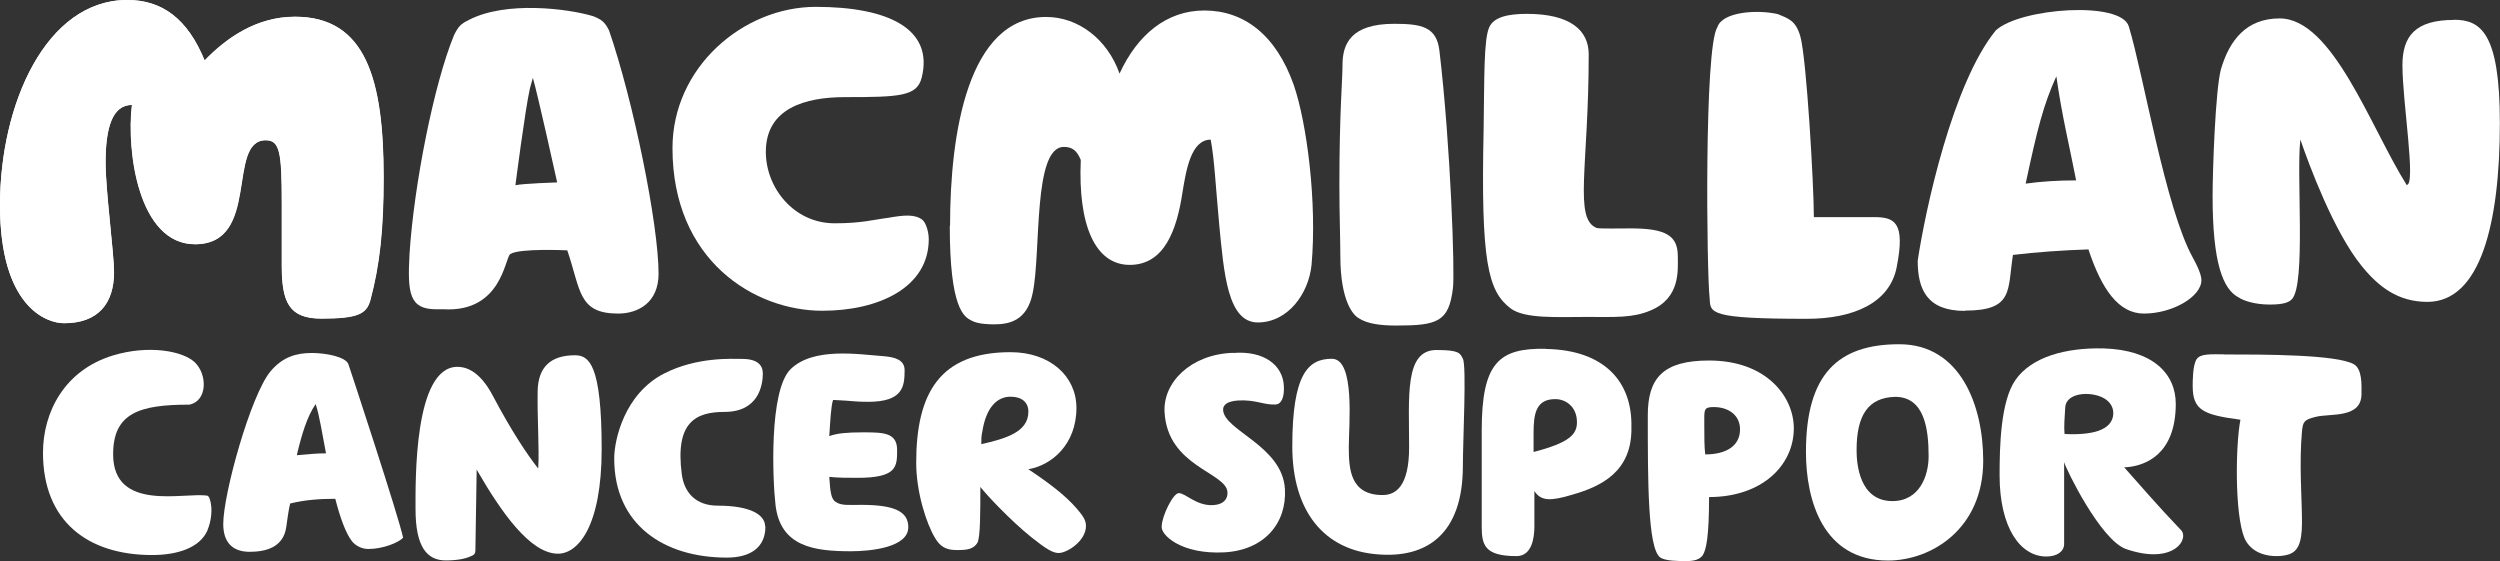
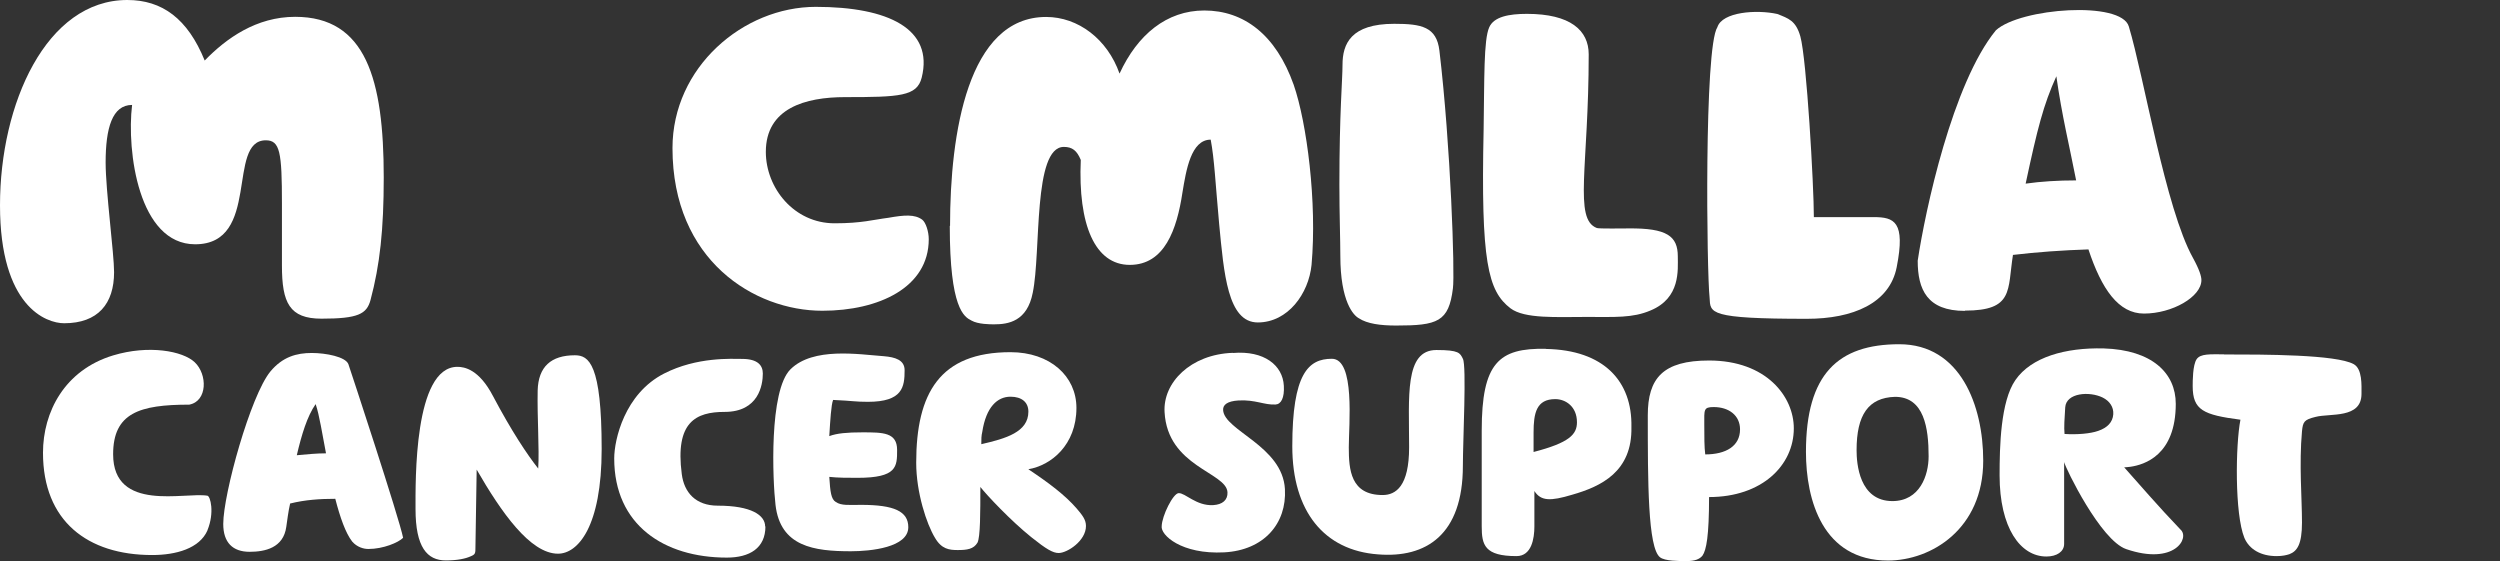
<svg xmlns="http://www.w3.org/2000/svg" width="147" height="33" viewBox="0 0 147 33" fill="none">
  <rect x="0" y="0" width="147" height="33" fill="#333333" stroke="none" />
  <g clip-path="url(#clip0_679_1576)">
-     <path d="M144.296 1.171C142.001 1.171 141.263 2.143 141.263 3.836C141.263 6.019 142.081 10.876 141.512 10.876C139.377 7.475 137.163 1.083 134.041 1.083C132.075 1.083 131.088 2.381 130.591 4.073C130.262 5.292 130.101 10.061 130.101 11.517C130.101 15.4 130.679 17.014 131.658 17.504C131.907 17.671 132.565 17.908 133.464 17.908C134.362 17.908 134.611 17.75 134.771 17.584C135.59 16.69 135.02 10.306 135.261 8.202C135.758 9.658 137.227 13.629 138.872 15.646C139.859 16.864 141.006 17.75 142.731 17.75C145.853 17.75 146.992 13.138 146.992 7.229C146.992 1.89 145.845 1.163 144.288 1.163" fill="white" />
    <path d="M115.538 18.264C118.418 18.264 118.033 17.062 118.362 14.989C119.75 14.823 121.299 14.713 122.8 14.665C123.578 17.014 124.573 18.438 126.065 18.438C127.726 18.438 129.443 17.457 129.443 16.469C129.443 16.255 129.331 15.867 128.946 15.164C127.333 12.268 126.065 4.509 125.175 1.558C124.733 0.032 118.804 0.467 117.359 1.78C114.808 4.896 113.203 12.379 112.761 15.33C112.761 17.022 113.315 18.28 115.53 18.28M119.108 10.797C119.799 7.57 120.152 6.162 120.914 4.485C121.235 6.787 121.692 8.622 122.077 10.607C121.002 10.607 119.999 10.671 119.116 10.797" fill="white" />
    <path d="M88.818 18.13C89.652 18.755 91.522 18.636 93.295 18.636C94.956 18.636 95.999 18.707 97.05 18.256C98.824 17.521 98.655 15.875 98.655 15.076C98.655 13.882 98.013 13.408 95.759 13.431C95.43 13.431 94.033 13.455 93.897 13.408C92.517 12.893 93.416 9.785 93.416 3.196C93.416 1.78 92.332 0.815 89.781 0.815C88.73 0.815 87.839 0.981 87.566 1.606C87.237 2.342 87.285 4.62 87.237 7.625C87.069 15.401 87.486 17.109 88.818 18.13Z" fill="white" />
    <path d="M105.861 2.143C105.596 1.21 105.163 1.083 104.505 0.822C103.285 0.553 101.271 0.696 100.982 1.598C100.196 2.792 100.356 16.041 100.525 17.52C100.573 18.406 100.445 18.746 106.246 18.746C108.95 18.746 111.109 17.837 111.526 15.709C112.055 13.027 111.381 12.766 110.17 12.766H106.655C106.655 10.923 106.23 3.464 105.861 2.143Z" fill="white" />
    <path d="M81.981 1.4C79.43 1.4 78.94 2.578 78.94 3.812C78.94 4.714 78.756 6.597 78.756 10.868C78.756 12.577 78.812 14.119 78.812 15.037C78.812 17.758 79.598 18.556 79.903 18.715C80.393 19.039 81.179 19.142 82.094 19.142C84.525 19.142 85.191 18.928 85.432 16.951C85.552 16.096 85.303 8.582 84.637 2.974C84.469 1.574 83.586 1.4 81.981 1.4Z" fill="white" />
    <path d="M55.863 13.281C55.863 7.823 56.914 0.997 61.512 0.997C63.398 0.997 65.115 2.302 65.829 4.327C66.88 2.041 68.597 0.617 70.812 0.617C73.139 0.617 75.025 2.041 76.068 4.983C76.846 7.222 77.448 11.92 77.119 15.575C76.95 17.267 75.731 18.96 73.957 18.96C72.184 18.96 71.967 16.073 71.687 13.178C71.462 10.718 71.406 9.358 71.189 8.211C70.026 8.211 69.745 10.014 69.528 11.319C69.199 13.502 68.477 15.575 66.431 15.575C64.385 15.575 63.382 13.226 63.55 9.405C63.326 8.859 63.053 8.638 62.555 8.638C60.726 8.638 61.223 14.807 60.726 17.212C60.397 18.905 59.281 19.071 58.455 19.071C58.23 19.071 57.508 19.071 57.123 18.849C56.682 18.628 55.847 18.145 55.847 13.281" fill="white" />
-     <path d="M3.763 19C5.753 19 6.7 17.853 6.7 15.994C6.7 14.902 6.203 11.193 6.203 9.555C6.203 7.538 6.588 6.17 7.751 6.17C7.422 8.899 8.136 14.356 11.458 14.356C15.334 14.356 13.288 8.242 15.615 8.242C16.449 8.242 16.562 8.954 16.562 11.952V15.614C16.562 17.797 17.003 18.723 18.889 18.723C21.047 18.723 21.544 18.446 21.769 17.631C22.323 15.559 22.547 13.478 22.547 10.425C22.547 4.643 21.496 0.981 17.34 0.981C15.069 0.981 13.296 2.238 12.028 3.552C11.017 1.099 9.525 0 7.478 0C2.712 0 0 6.114 0 12.063C0 18.011 2.712 19 3.763 19Z" fill="white" />
    <path d="M128.216 31.141C126.932 29.804 125.744 28.42 124.902 27.479C124.942 27.479 125.078 27.471 125.263 27.447C126.081 27.329 127.935 26.775 127.935 23.745C127.935 21.942 126.547 20.574 123.698 20.487C121.435 20.431 119.438 21.001 118.507 22.345C117.632 23.603 117.576 26.261 117.576 27.946C117.576 31.038 118.796 32.723 120.328 32.723C120.938 32.723 121.371 32.438 121.371 31.98V27.17C121.46 27.542 123.514 31.774 125.022 32.288C127.863 33.261 128.785 31.624 128.208 31.133M123.377 25.335C122.912 25.501 122.126 25.565 121.395 25.517C121.355 25.122 121.395 24.584 121.435 23.951C121.492 23.097 122.856 22.994 123.634 23.374C124.051 23.579 124.292 23.943 124.26 24.362C124.228 24.829 123.907 25.153 123.377 25.335Z" fill="white" />
    <path d="M33.805 20.89C32.401 20.89 31.655 21.562 31.615 22.955C31.582 24.56 31.719 26.372 31.647 27.55C30.997 26.728 30.074 25.343 28.983 23.279C28.164 21.713 27.306 21.57 26.896 21.57C24.329 21.57 24.433 28.302 24.433 29.931C24.433 32.178 25.115 32.953 26.214 32.953C26.896 32.953 27.378 32.85 27.683 32.708C27.956 32.597 27.956 32.526 27.956 32.17L28.028 27.613C29.464 30.105 31.173 32.557 32.81 32.557C33.974 32.557 35.378 30.991 35.378 26.403C35.378 21.389 34.624 20.89 33.805 20.89Z" fill="white" />
    <path d="M12.205 31.173C11.739 32.256 10.343 32.636 8.947 32.636C5.143 32.636 2.528 30.635 2.528 26.625C2.528 24.22 3.803 21.76 6.652 20.898C8.746 20.265 10.752 20.637 11.45 21.301C12.205 22.013 12.205 23.587 11.129 23.793C8.201 23.793 6.652 24.283 6.652 26.712C6.652 30.145 10.889 28.918 12.197 29.148C12.365 29.172 12.63 30.121 12.197 31.181" fill="white" />
    <path d="M45.007 30.951C45.007 32.233 44.076 32.787 42.736 32.787C39.053 32.787 36.116 30.872 36.116 26.957C36.116 25.85 36.726 23.152 39.045 21.966C40.995 20.969 43.049 21.104 43.635 21.104C44.565 21.104 44.854 21.491 44.854 21.966C44.854 22.63 44.614 24.22 42.608 24.22C40.922 24.22 39.687 24.806 40.088 27.875C40.224 28.95 40.898 29.733 42.206 29.733C44.18 29.733 44.991 30.295 44.991 30.959" fill="white" />
    <path d="M116.613 27.091C116.613 31.102 113.564 32.96 111.012 32.96C107.177 32.96 106.19 29.409 106.19 26.569C106.19 21.989 108.083 20.241 111.678 20.241C115.273 20.241 116.613 23.848 116.613 27.083M111.269 29.464C112.89 29.464 113.403 27.945 113.403 26.83C113.403 25.185 113.147 23.334 111.43 23.334C109.857 23.381 109.167 24.394 109.167 26.474C109.167 27.257 109.319 29.464 111.277 29.464" fill="white" />
    <path d="M130.775 20.842C133.126 20.842 137.363 20.842 138.398 21.412C138.912 21.697 138.856 22.654 138.856 23.16C138.856 24.631 137.018 24.291 136.16 24.512C135.478 24.679 135.413 24.797 135.357 25.359C135.181 27.281 135.357 29.314 135.357 30.722C135.357 32.019 135.068 32.414 134.611 32.588C134.434 32.644 134.21 32.699 133.865 32.699C132.942 32.699 132.26 32.304 131.971 31.631C131.393 30.215 131.449 26.15 131.738 24.679C129.556 24.394 128.93 24.117 128.93 22.701C128.93 22.416 128.93 21.459 129.163 21.119C129.395 20.787 129.965 20.834 130.767 20.834" fill="white" />
    <path d="M100.493 21.198C97.781 21.198 96.89 22.234 96.89 24.418C96.89 28.293 96.89 32.225 97.612 32.77C97.893 32.992 98.719 32.992 99.161 32.992C99.658 32.992 99.939 32.881 100.108 32.668C100.332 32.343 100.493 31.521 100.493 29.227C103.598 29.227 105.476 27.368 105.476 25.185C105.476 23.326 103.871 21.198 100.493 21.198ZM100.268 26.719C100.212 26.284 100.212 25.683 100.212 24.971C100.212 24.093 100.156 23.935 100.766 23.935C101.656 23.935 102.314 24.425 102.314 25.248C102.314 26.229 101.488 26.719 100.268 26.719Z" fill="white" />
    <path d="M84.461 20.581C82.575 20.581 82.856 23.326 82.856 26.3C82.856 28.586 82.078 29.108 81.299 29.108C79.414 29.108 79.309 27.621 79.309 26.3C79.309 24.979 79.695 21.096 78.314 21.096C76.934 21.096 75.987 21.958 75.987 26.245C75.987 30.081 77.873 32.367 81.026 32.597C83.851 32.826 86.017 31.45 86.017 27.392C86.017 25.905 86.242 21.499 86.017 21.096C85.849 20.756 85.793 20.581 84.461 20.581Z" fill="white" />
    <path d="M50.64 29.686C49.917 29.686 49.476 29.741 49.147 29.519C48.866 29.353 48.818 28.918 48.762 28.04C49.26 28.096 49.869 28.096 50.423 28.096C52.75 28.096 52.75 27.439 52.75 26.458C52.75 25.422 51.923 25.422 50.704 25.422C49.813 25.422 49.203 25.477 48.762 25.644C48.818 24.718 48.874 23.785 48.987 23.516C50.206 23.571 50.263 23.627 51.033 23.627C53.079 23.627 53.191 22.749 53.191 21.768C53.191 21.167 52.638 21 51.972 20.945C50.471 20.834 47.815 20.399 46.483 21.712C45.207 22.97 45.432 28.262 45.6 29.686C45.881 32.145 47.871 32.414 50.03 32.414C51.193 32.414 53.408 32.193 53.408 30.999C53.408 30.065 52.573 29.686 50.64 29.686Z" fill="white" />
    <path d="M18.335 20.755C17.444 20.755 16.618 20.977 15.896 21.847C14.732 23.263 13.127 29.053 13.127 30.809C13.127 31.9 13.681 32.446 14.676 32.446C15.567 32.446 16.666 32.225 16.834 30.975C16.891 30.595 16.947 30.097 17.059 29.607C17.95 29.385 18.832 29.33 19.715 29.33C19.996 30.421 20.325 31.355 20.71 31.845C20.991 32.169 21.376 32.28 21.657 32.28C22.54 32.28 23.43 31.9 23.703 31.623C23.478 30.477 20.598 21.736 20.485 21.412C20.317 20.977 19.161 20.755 18.327 20.755M17.452 26.767C17.733 25.565 18.062 24.473 18.56 23.761C18.784 24.418 18.945 25.509 19.169 26.656C18.616 26.656 18.062 26.712 17.452 26.767Z" fill="white" />
    <path d="M60.469 27.59C61.801 27.368 63.294 26.166 63.294 23.983C63.294 22.124 61.745 20.708 59.418 20.708C55.261 20.708 53.873 23.113 53.873 27.21C53.873 28.958 54.483 30.817 54.981 31.631C55.366 32.288 55.815 32.343 56.313 32.343C56.866 32.343 57.251 32.288 57.476 31.908C57.645 31.584 57.645 30.105 57.645 28.634C58.03 29.124 59.418 30.603 60.638 31.584C61.528 32.296 61.913 32.517 62.25 32.517C62.748 32.517 63.855 31.806 63.855 30.928C63.855 30.548 63.63 30.279 63.301 29.891C62.636 29.124 61.697 28.412 60.477 27.598M57.701 26.11C57.701 25.834 57.701 25.62 57.757 25.399C57.982 23.927 58.648 23.326 59.418 23.326C60.076 23.326 60.469 23.651 60.469 24.204C60.469 25.407 59.145 25.786 57.701 26.118" fill="white" />
    <path d="M90.896 20.51C88.128 20.455 87.125 21.333 87.125 25.319V30.951C87.125 32.043 87.293 32.699 89.171 32.699C90.061 32.699 90.222 31.663 90.222 30.951V28.871C90.607 29.472 91.169 29.472 92.437 29.092C94.154 28.602 95.983 27.732 95.927 25.106C95.983 22.432 94.322 20.573 90.888 20.518M90.174 26.577V25.43C90.174 24.283 90.342 23.468 91.45 23.468C92.059 23.468 92.725 23.904 92.725 24.829C92.725 25.541 92.284 26.031 90.174 26.577Z" fill="white" />
    <path d="M48.353 18.272C51.675 18.272 54.611 16.903 54.611 14.064C54.611 13.629 54.443 13.083 54.226 12.917C53.785 12.592 53.175 12.64 52.236 12.806C51.346 12.917 50.68 13.13 49.075 13.13C46.692 13.13 45.031 11.058 45.031 8.93C45.031 6.359 47.358 5.711 49.685 5.711C52.902 5.711 53.913 5.663 54.194 4.572C54.916 1.701 52.236 0.403 47.968 0.403C43.699 0.403 39.542 3.955 39.542 8.709C39.542 15.321 44.365 18.272 48.353 18.272Z" fill="white" />
    <path d="M3.771 19.007C5.761 19.007 6.708 17.86 6.708 16.002C6.708 14.91 6.211 11.193 6.211 9.555C6.211 7.538 6.596 6.17 7.767 6.17C7.438 8.899 8.152 14.364 11.474 14.364C15.358 14.364 13.304 8.25 15.631 8.25C16.465 8.25 16.578 8.954 16.578 11.96V15.622C16.578 17.805 17.019 18.738 18.905 18.738C21.063 18.738 21.561 18.462 21.785 17.647C22.339 15.575 22.564 13.494 22.564 10.441C22.564 4.651 21.512 0.989 17.356 0.989C15.077 0.989 13.312 2.246 12.036 3.559C11.033 1.092 9.533 0 7.486 0C2.712 0 0 6.114 0 12.07C0 18.027 2.712 19.007 3.771 19.007Z" fill="white" />
    <path d="M72.489 20.747C70.002 20.834 68.373 22.503 68.477 24.236C68.653 27.447 72.104 27.763 72.176 28.942C72.2 29.401 71.879 29.67 71.334 29.701C70.339 29.757 69.689 28.974 69.303 28.997C68.975 29.013 68.325 30.326 68.308 30.935C68.228 31.449 69.456 32.612 71.992 32.478C74.311 32.351 75.666 30.793 75.554 28.76C75.41 26.213 71.984 25.327 71.919 24.109C71.903 23.801 72.168 23.587 72.826 23.547C73.821 23.492 74.343 23.824 75.001 23.785C75.329 23.769 75.53 23.397 75.49 22.685C75.426 21.467 74.319 20.605 72.505 20.755" fill="white" />
-     <path d="M26.07 18.185C29.52 18.383 29.681 15.139 30.01 14.934C30.564 14.586 33.356 14.72 33.356 14.72C34.158 17.054 33.982 18.438 36.349 18.438C37.536 18.438 38.724 17.781 38.724 16.097C38.724 13.225 37.255 5.98 35.811 1.788C35.554 1.281 35.378 1.155 34.872 0.949C33.364 0.498 29.753 0.055 27.603 1.155C27.089 1.408 26.969 1.534 26.704 2.049C25.516 4.92 24.337 10.892 24.08 14.934C23.952 17.275 24.08 18.185 25.653 18.185H26.062H26.07ZM31.334 4.58C31.631 5.624 32.618 10.061 32.762 10.726C32.762 10.726 30.748 10.789 30.307 10.892C30.307 10.892 30.868 6.502 31.157 5.205L31.334 4.572V4.58Z" fill="white" />
  </g>
  <defs>
    <clipPath id="clip0_679_1576">
      <rect width="147" height="33" fill="white" />
    </clipPath>
  </defs>
</svg>